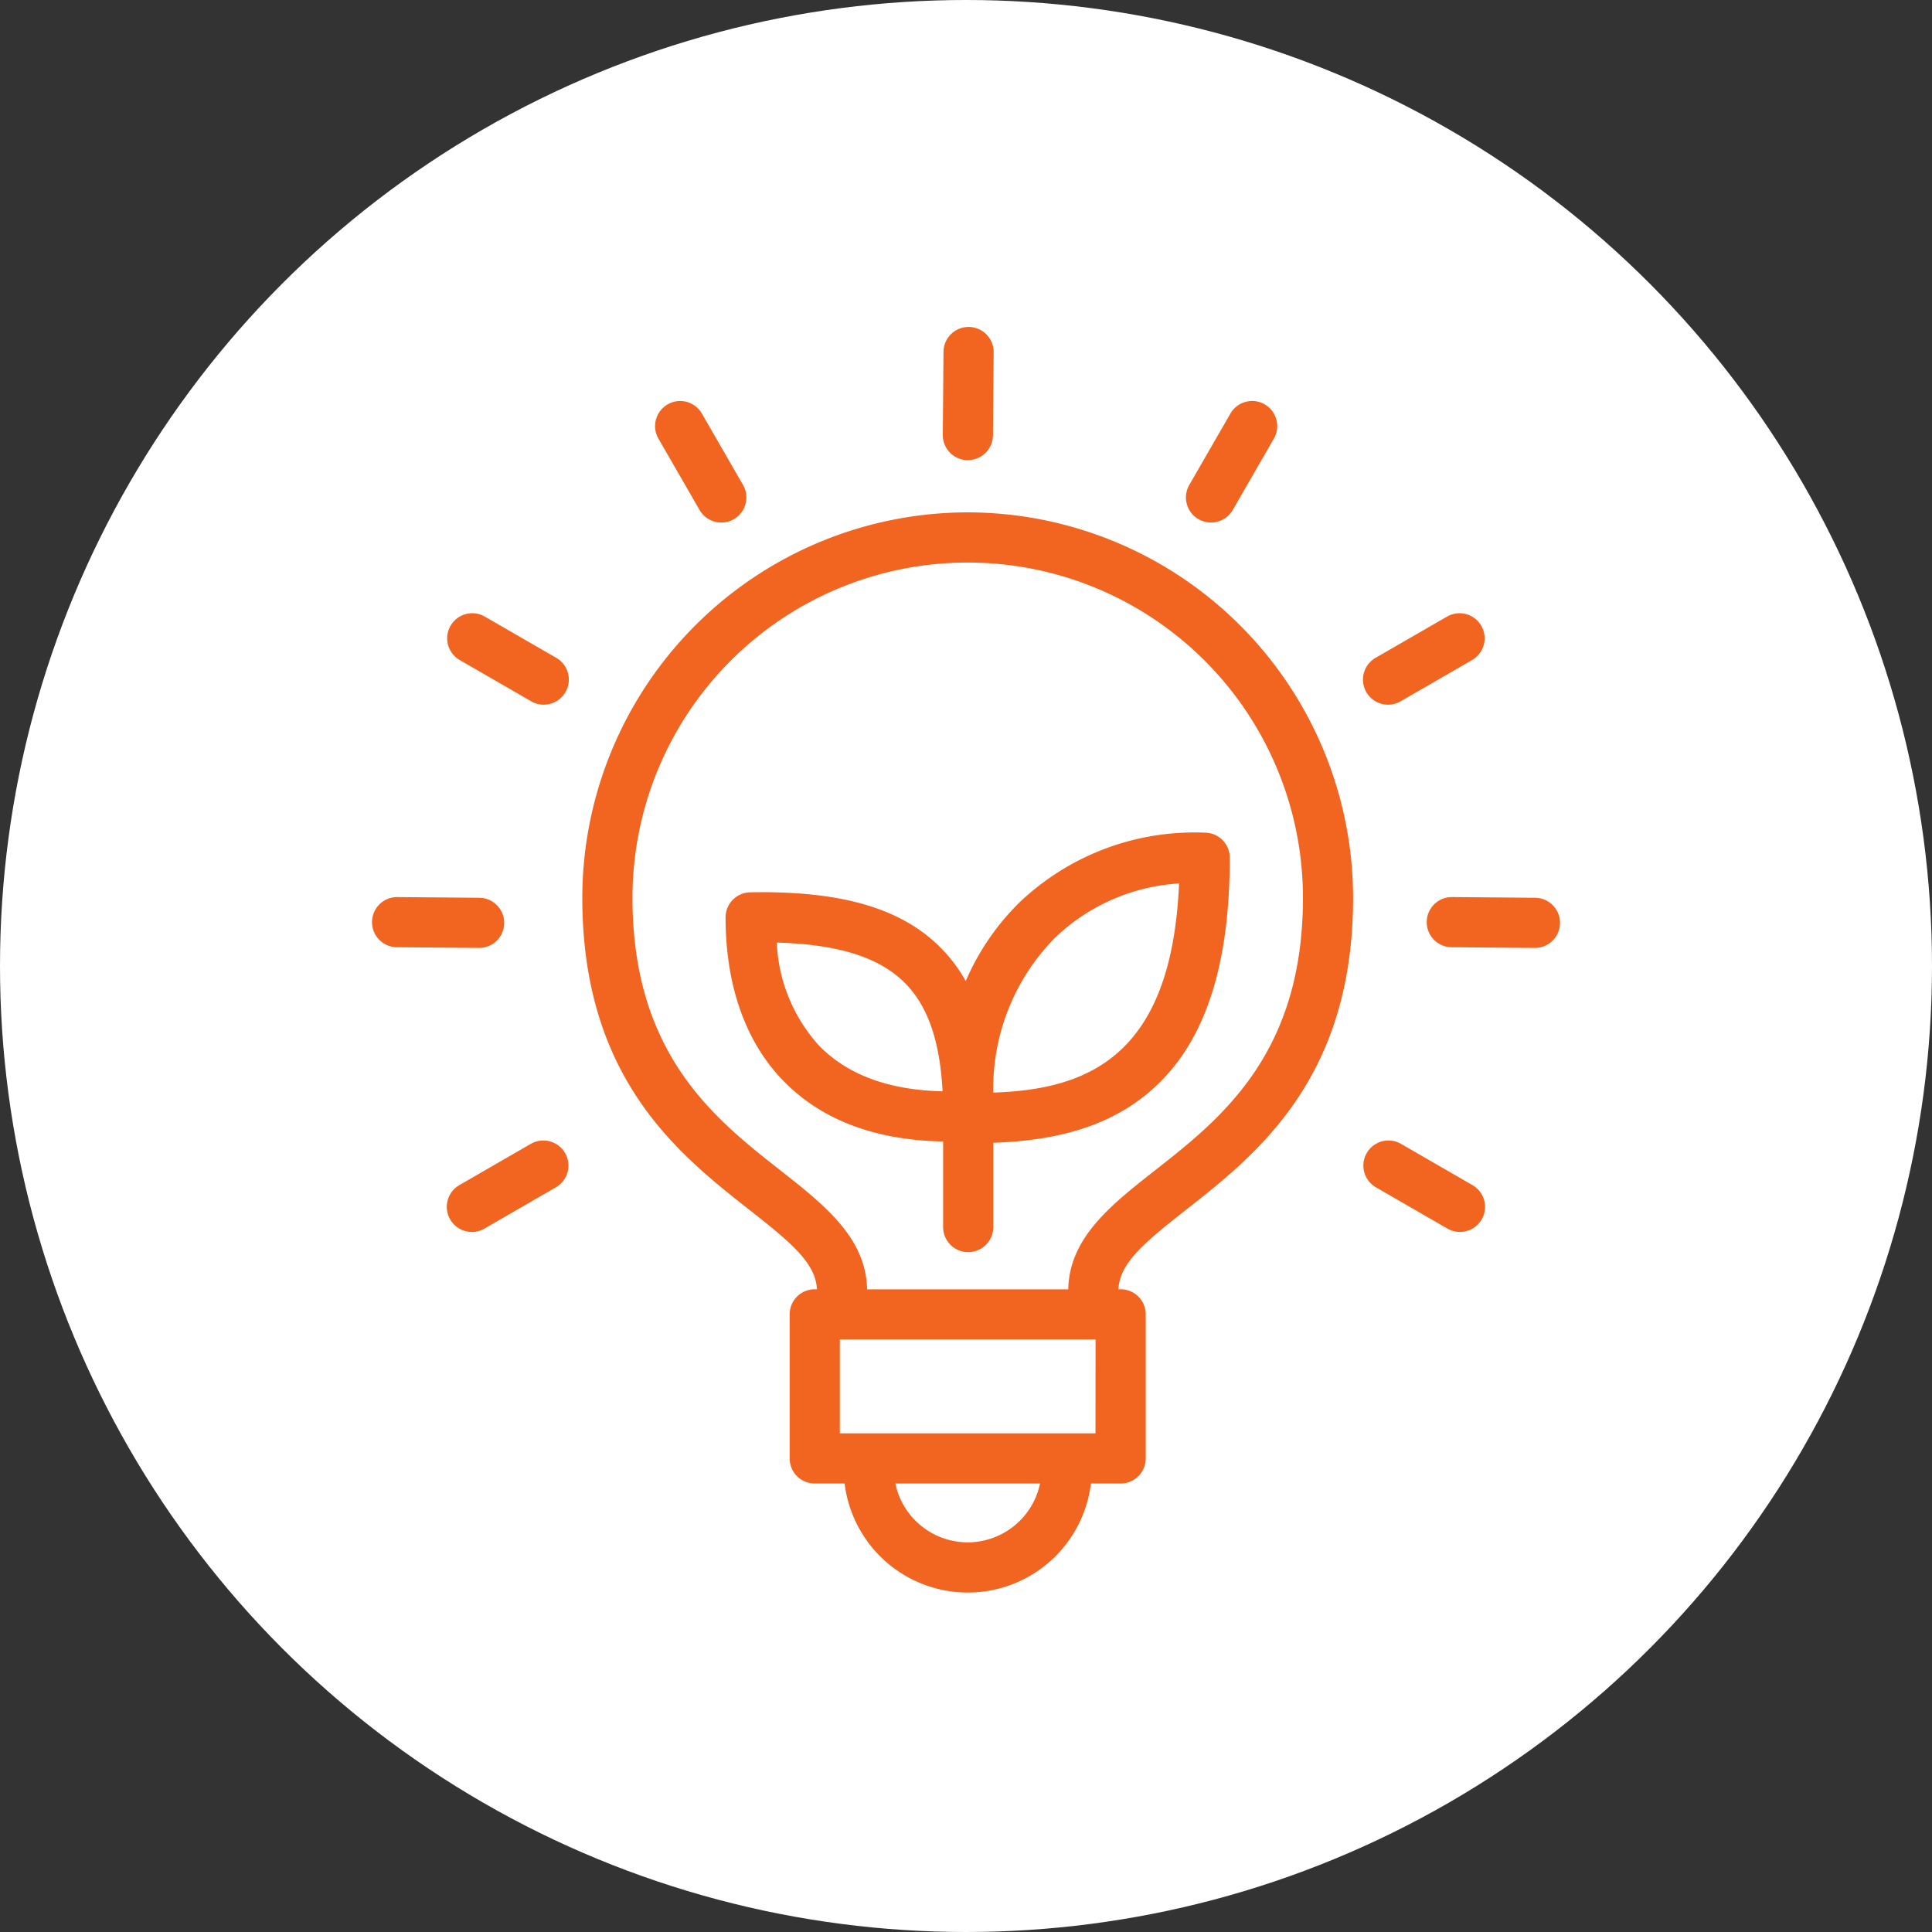
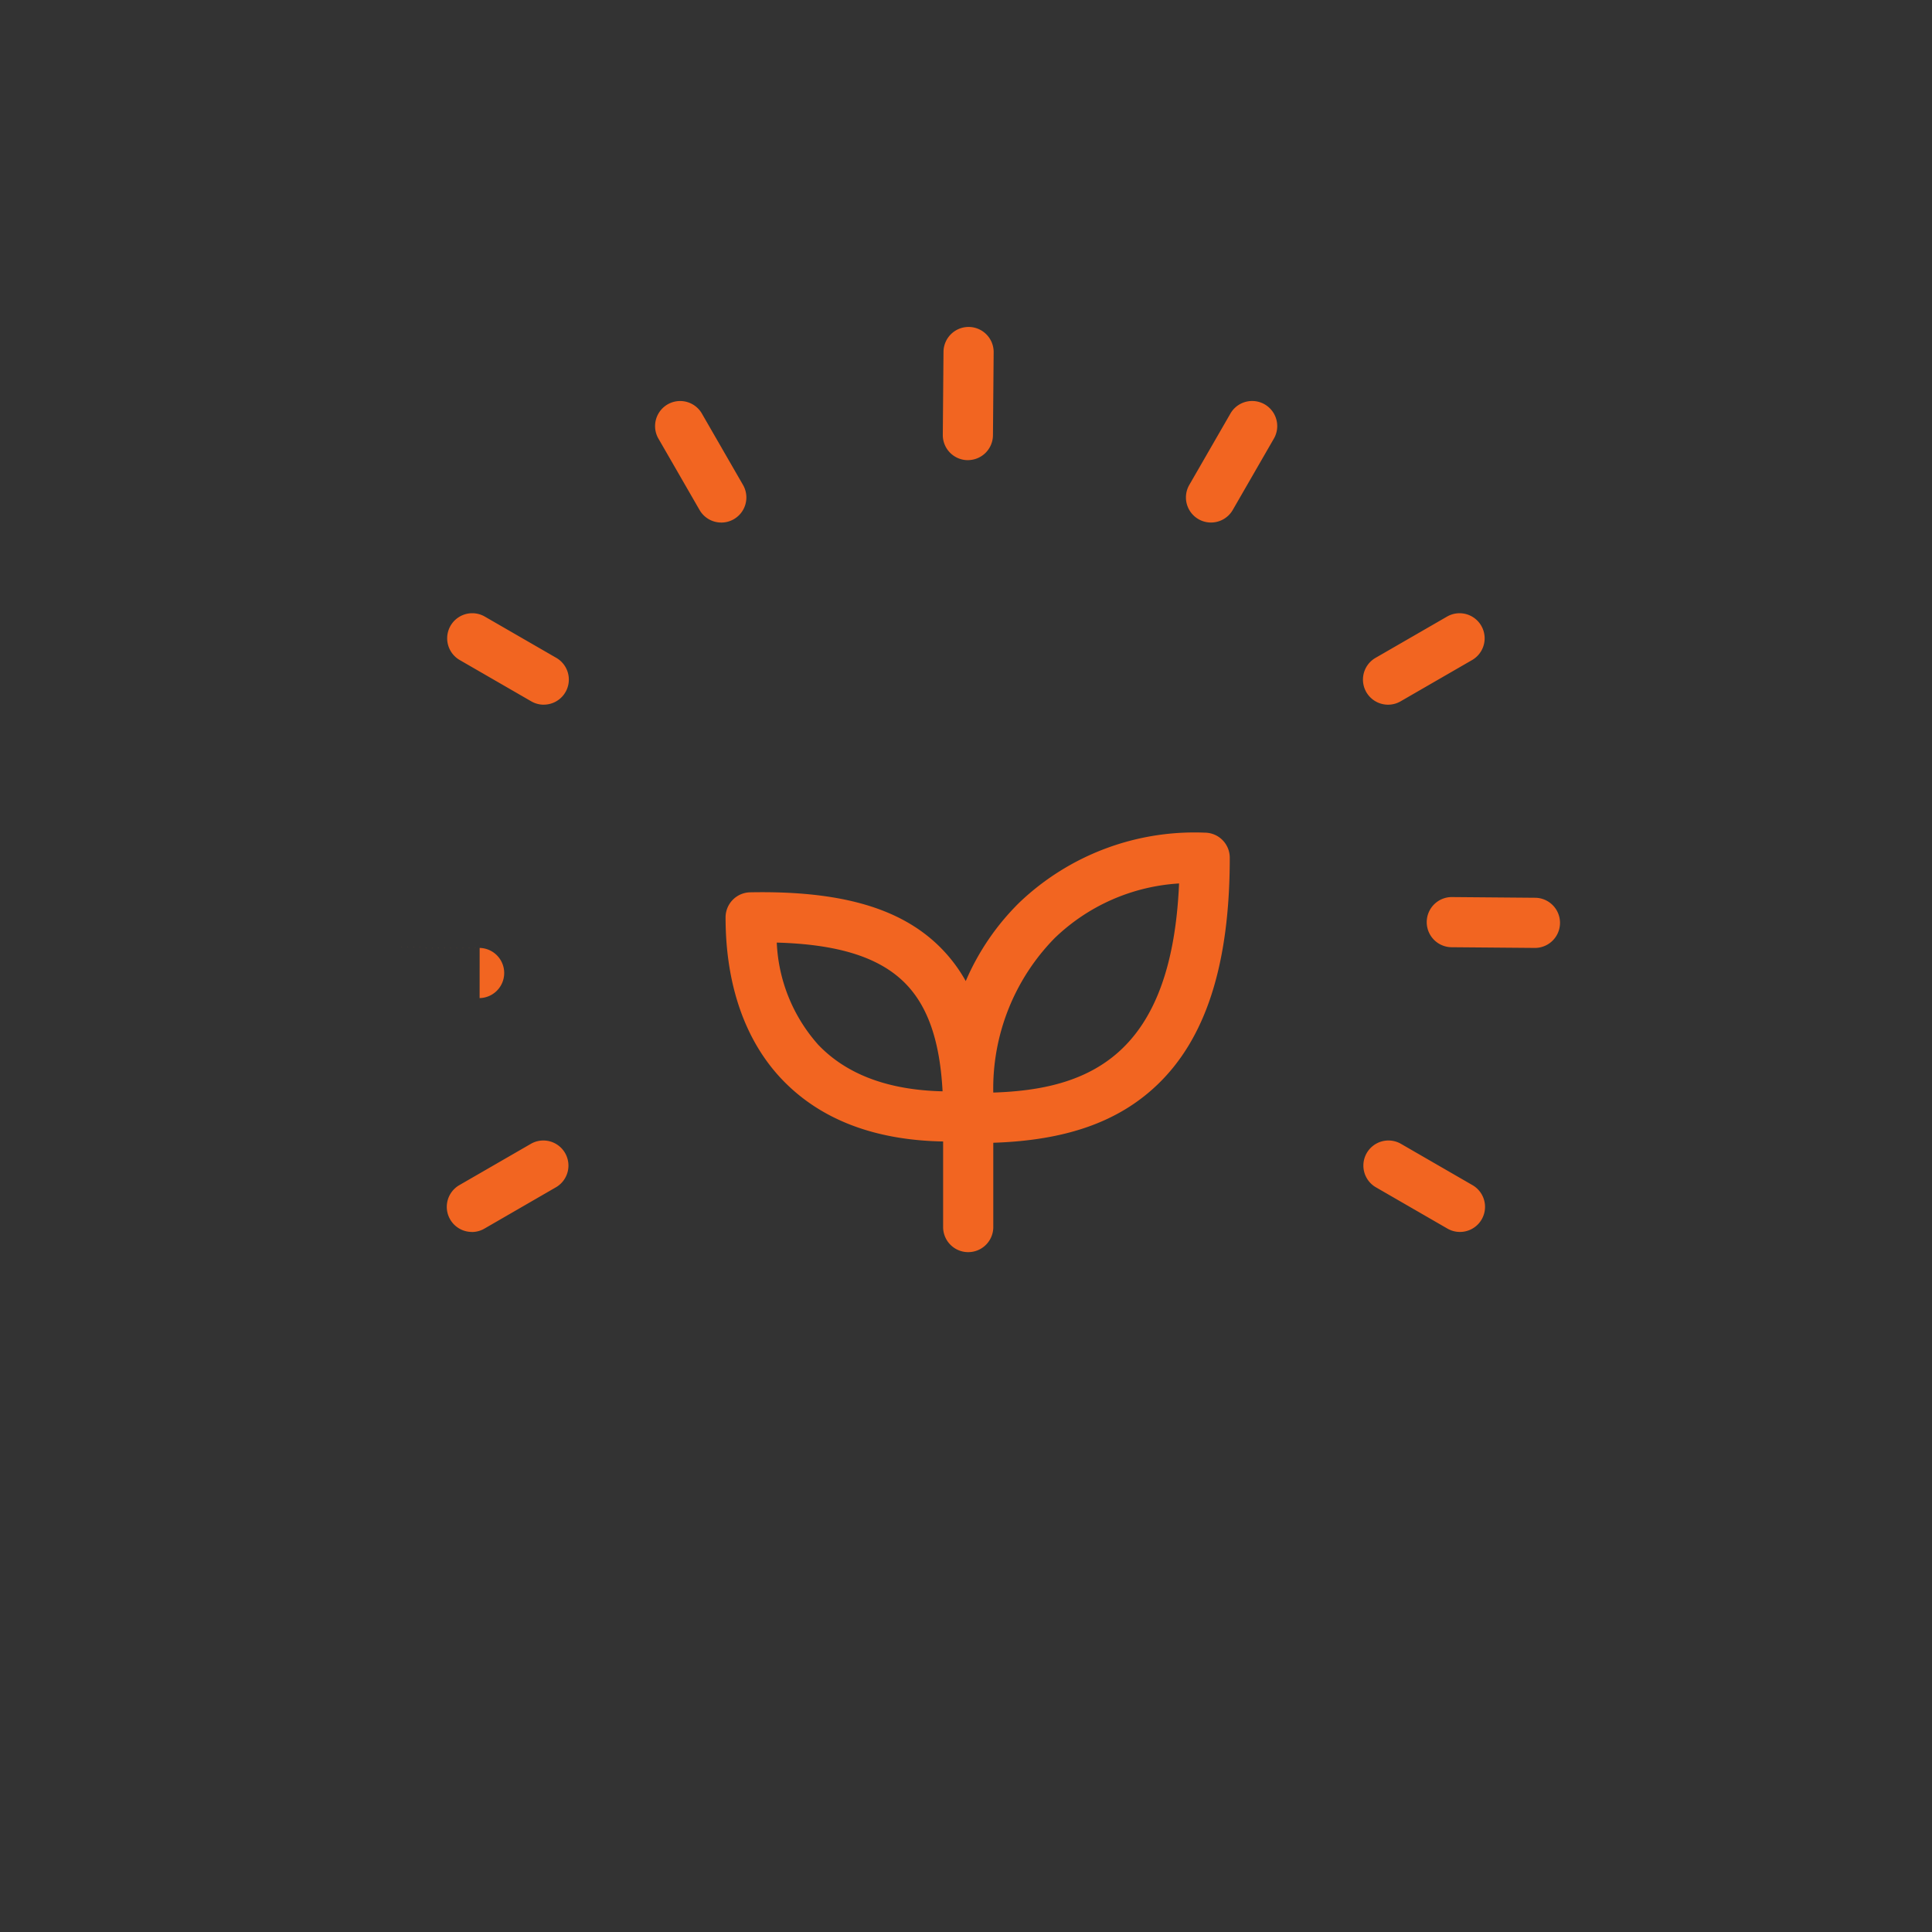
<svg xmlns="http://www.w3.org/2000/svg" width="130" height="130" viewBox="0 0 130 130">
  <rect x="0" y="0" width="130" height="130" fill="#333333" stroke="none" />
  <defs>
    <clipPath id="clip-path">
      <rect id="Rettangolo_5694" data-name="Rettangolo 5694" width="80" height="85.158" fill="#f26521" />
    </clipPath>
  </defs>
  <g id="Raggruppa_88729" data-name="Raggruppa 88729" transform="translate(-11956 -16533)">
-     <circle id="Ellisse_124" data-name="Ellisse 124" cx="65" cy="65" r="65" transform="translate(11956 16533)" fill="#fff" />
    <g id="Raggruppa_88724" data-name="Raggruppa 88724" transform="translate(11981 16555)">
      <g id="Raggruppa_88723" data-name="Raggruppa 88723" clip-path="url(#clip-path)">
-         <path id="Tracciato_125088" data-name="Tracciato 125088" d="M111.58,75.35a25.962,25.962,0,0,0-25.931,25.934c0,12.165,6.5,17.272,11.246,21,2.826,2.219,4.458,3.584,4.541,5.342h-.146a1.685,1.685,0,0,0-1.688,1.688v9.694a1.687,1.687,0,0,0,1.688,1.688H103.3a8.348,8.348,0,0,0,16.573,0h2a1.688,1.688,0,0,0,1.688-1.688v-9.694a1.687,1.687,0,0,0-1.688-1.688h-.149c.083-1.757,1.715-3.123,4.541-5.342,4.748-3.729,11.249-8.837,11.249-21A25.963,25.963,0,0,0,111.58,75.35m0,69.306a4.98,4.98,0,0,1-4.867-3.96h9.736a4.981,4.981,0,0,1-4.869,3.96m8.6-7.336H102.978V131h17.207Zm4-17.691c-2.961,2.327-5.758,4.525-5.833,8H104.812c-.074-3.472-2.869-5.67-5.83-8-4.437-3.483-9.957-7.822-9.957-18.346a22.557,22.557,0,1,1,45.114,0c0,10.524-5.522,14.862-9.957,18.346" transform="translate(-71.467 -62.874)" fill="#f26521" />
        <path id="Tracciato_125089" data-name="Tracciato 125089" d="M176.146,205.485a17.077,17.077,0,0,0-12.493,4.685,16.588,16.588,0,0,0-3.625,5.3,10.319,10.319,0,0,0-1.818-2.372c-2.646-2.572-6.678-3.715-12.689-3.6a1.688,1.688,0,0,0-1.654,1.687c0,4.554,1.328,8.339,3.839,10.947,2.563,2.66,6.195,4.05,10.8,4.131v5.8a1.688,1.688,0,0,0,3.375,0v-5.713c4.885-.16,8.4-1.4,11-3.868,3.306-3.137,4.912-8.146,4.912-15.31a1.686,1.686,0,0,0-1.649-1.688m-26.01,14.307a11.046,11.046,0,0,1-2.822-6.91c4.08.113,6.818.965,8.544,2.64,1.586,1.544,2.428,3.9,2.613,7.367-3.63-.081-6.433-1.123-8.335-3.1m11.746,3.184a14.448,14.448,0,0,1,4.129-10.391,13.2,13.2,0,0,1,8.373-3.679c-.5,11.654-6.154,13.864-12.5,14.07" transform="translate(-120.045 -171.456)" fill="#f26521" />
        <path id="Tracciato_125090" data-name="Tracciato 125090" d="M32.259,336.7a1.688,1.688,0,0,1-.845-3.149l4.839-2.794a1.688,1.688,0,0,1,1.688,2.923L33.1,336.478a1.681,1.681,0,0,1-.842.226" transform="translate(-25.508 -275.805)" fill="#f26521" />
        <path id="Tracciato_125091" data-name="Tracciato 125091" d="M404.577,122.412a1.688,1.688,0,0,1-.845-3.15l4.839-2.793a1.688,1.688,0,0,1,1.688,2.923l-4.839,2.794a1.682,1.682,0,0,1-.842.226" transform="translate(-336.177 -96.995)" fill="#f26521" />
        <path id="Tracciato_125092" data-name="Tracciato 125092" d="M332.643,38.071a1.688,1.688,0,0,1-1.461-2.531l2.79-4.841a1.688,1.688,0,0,1,2.924,1.685l-2.79,4.841a1.687,1.687,0,0,1-1.464.845" transform="translate(-276.157 -24.911)" fill="#f26521" />
        <path id="Tracciato_125093" data-name="Tracciato 125093" d="M119.57,38.072a1.687,1.687,0,0,1-1.464-.845l-2.79-4.841a1.688,1.688,0,0,1,2.924-1.685l2.79,4.841a1.688,1.688,0,0,1-1.461,2.531" transform="translate(-96.034 -24.911)" fill="#f26521" />
        <path id="Tracciato_125094" data-name="Tracciato 125094" d="M37.095,122.412a1.68,1.68,0,0,1-.842-.227l-4.839-2.794a1.688,1.688,0,0,1,1.688-2.923l4.839,2.793a1.688,1.688,0,0,1-.845,3.149" transform="translate(-25.508 -96.995)" fill="#f26521" />
        <path id="Tracciato_125095" data-name="Tracciato 125095" d="M409.413,336.7a1.681,1.681,0,0,1-.842-.226l-4.839-2.794a1.688,1.688,0,0,1,1.688-2.923l4.839,2.794a1.688,1.688,0,0,1-.845,3.149" transform="translate(-336.177 -275.805)" fill="#f26521" />
        <path id="Tracciato_125096" data-name="Tracciato 125096" d="M233.832,8.963h-.015a1.688,1.688,0,0,1-1.673-1.7l.047-5.587A1.688,1.688,0,0,1,233.878,0h.015a1.688,1.688,0,0,1,1.673,1.7l-.047,5.587a1.688,1.688,0,0,1-1.687,1.674" transform="translate(-193.705)" fill="#f26521" />
-         <path id="Tracciato_125097" data-name="Tracciato 125097" d="M7.276,235.106H7.261l-5.587-.047a1.688,1.688,0,0,1,.014-3.375H1.7l5.587.047a1.688,1.688,0,0,1-.014,3.375" transform="translate(-0.001 -193.322)" fill="#f26521" />
+         <path id="Tracciato_125097" data-name="Tracciato 125097" d="M7.276,235.106H7.261l-5.587-.047H1.7l5.587.047a1.688,1.688,0,0,1-.014,3.375" transform="translate(-0.001 -193.322)" fill="#f26521" />
        <path id="Tracciato_125098" data-name="Tracciato 125098" d="M436.3,235.105h-.015l-5.587-.047a1.688,1.688,0,1,1,.028-3.375l5.587.047a1.688,1.688,0,0,1-.014,3.375" transform="translate(-357.984 -193.321)" fill="#f26521" />
      </g>
    </g>
  </g>
</svg>